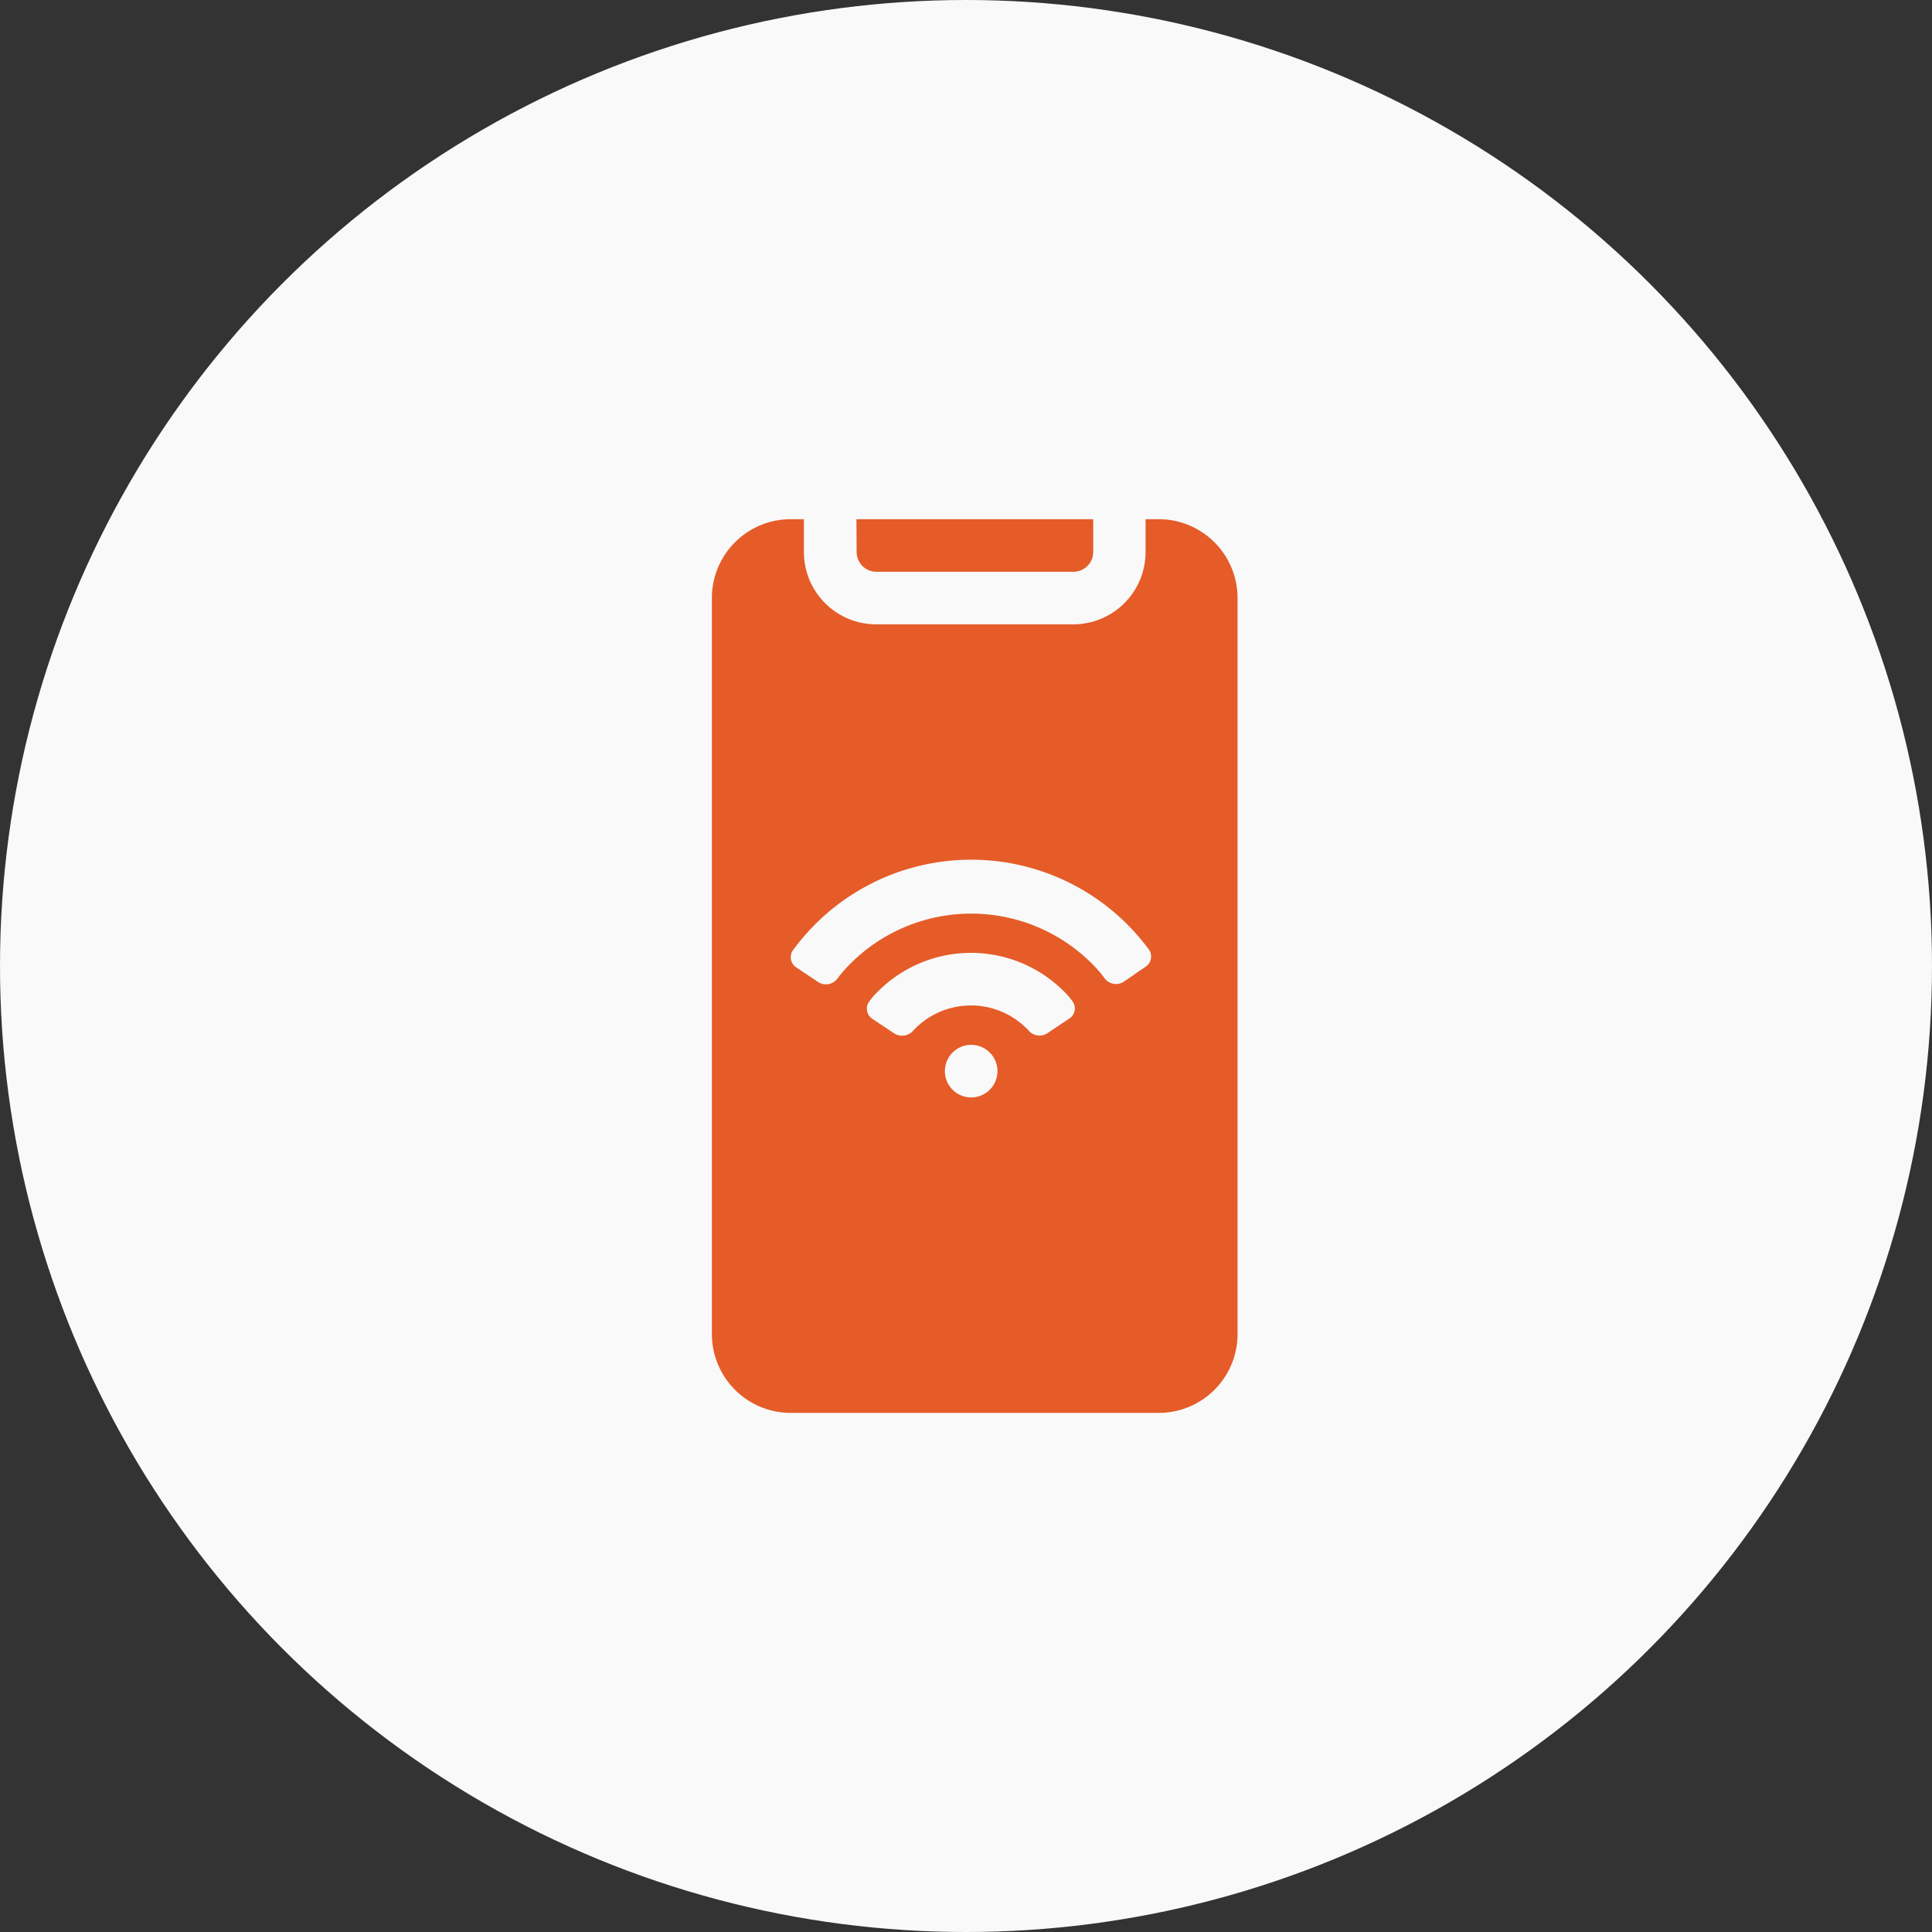
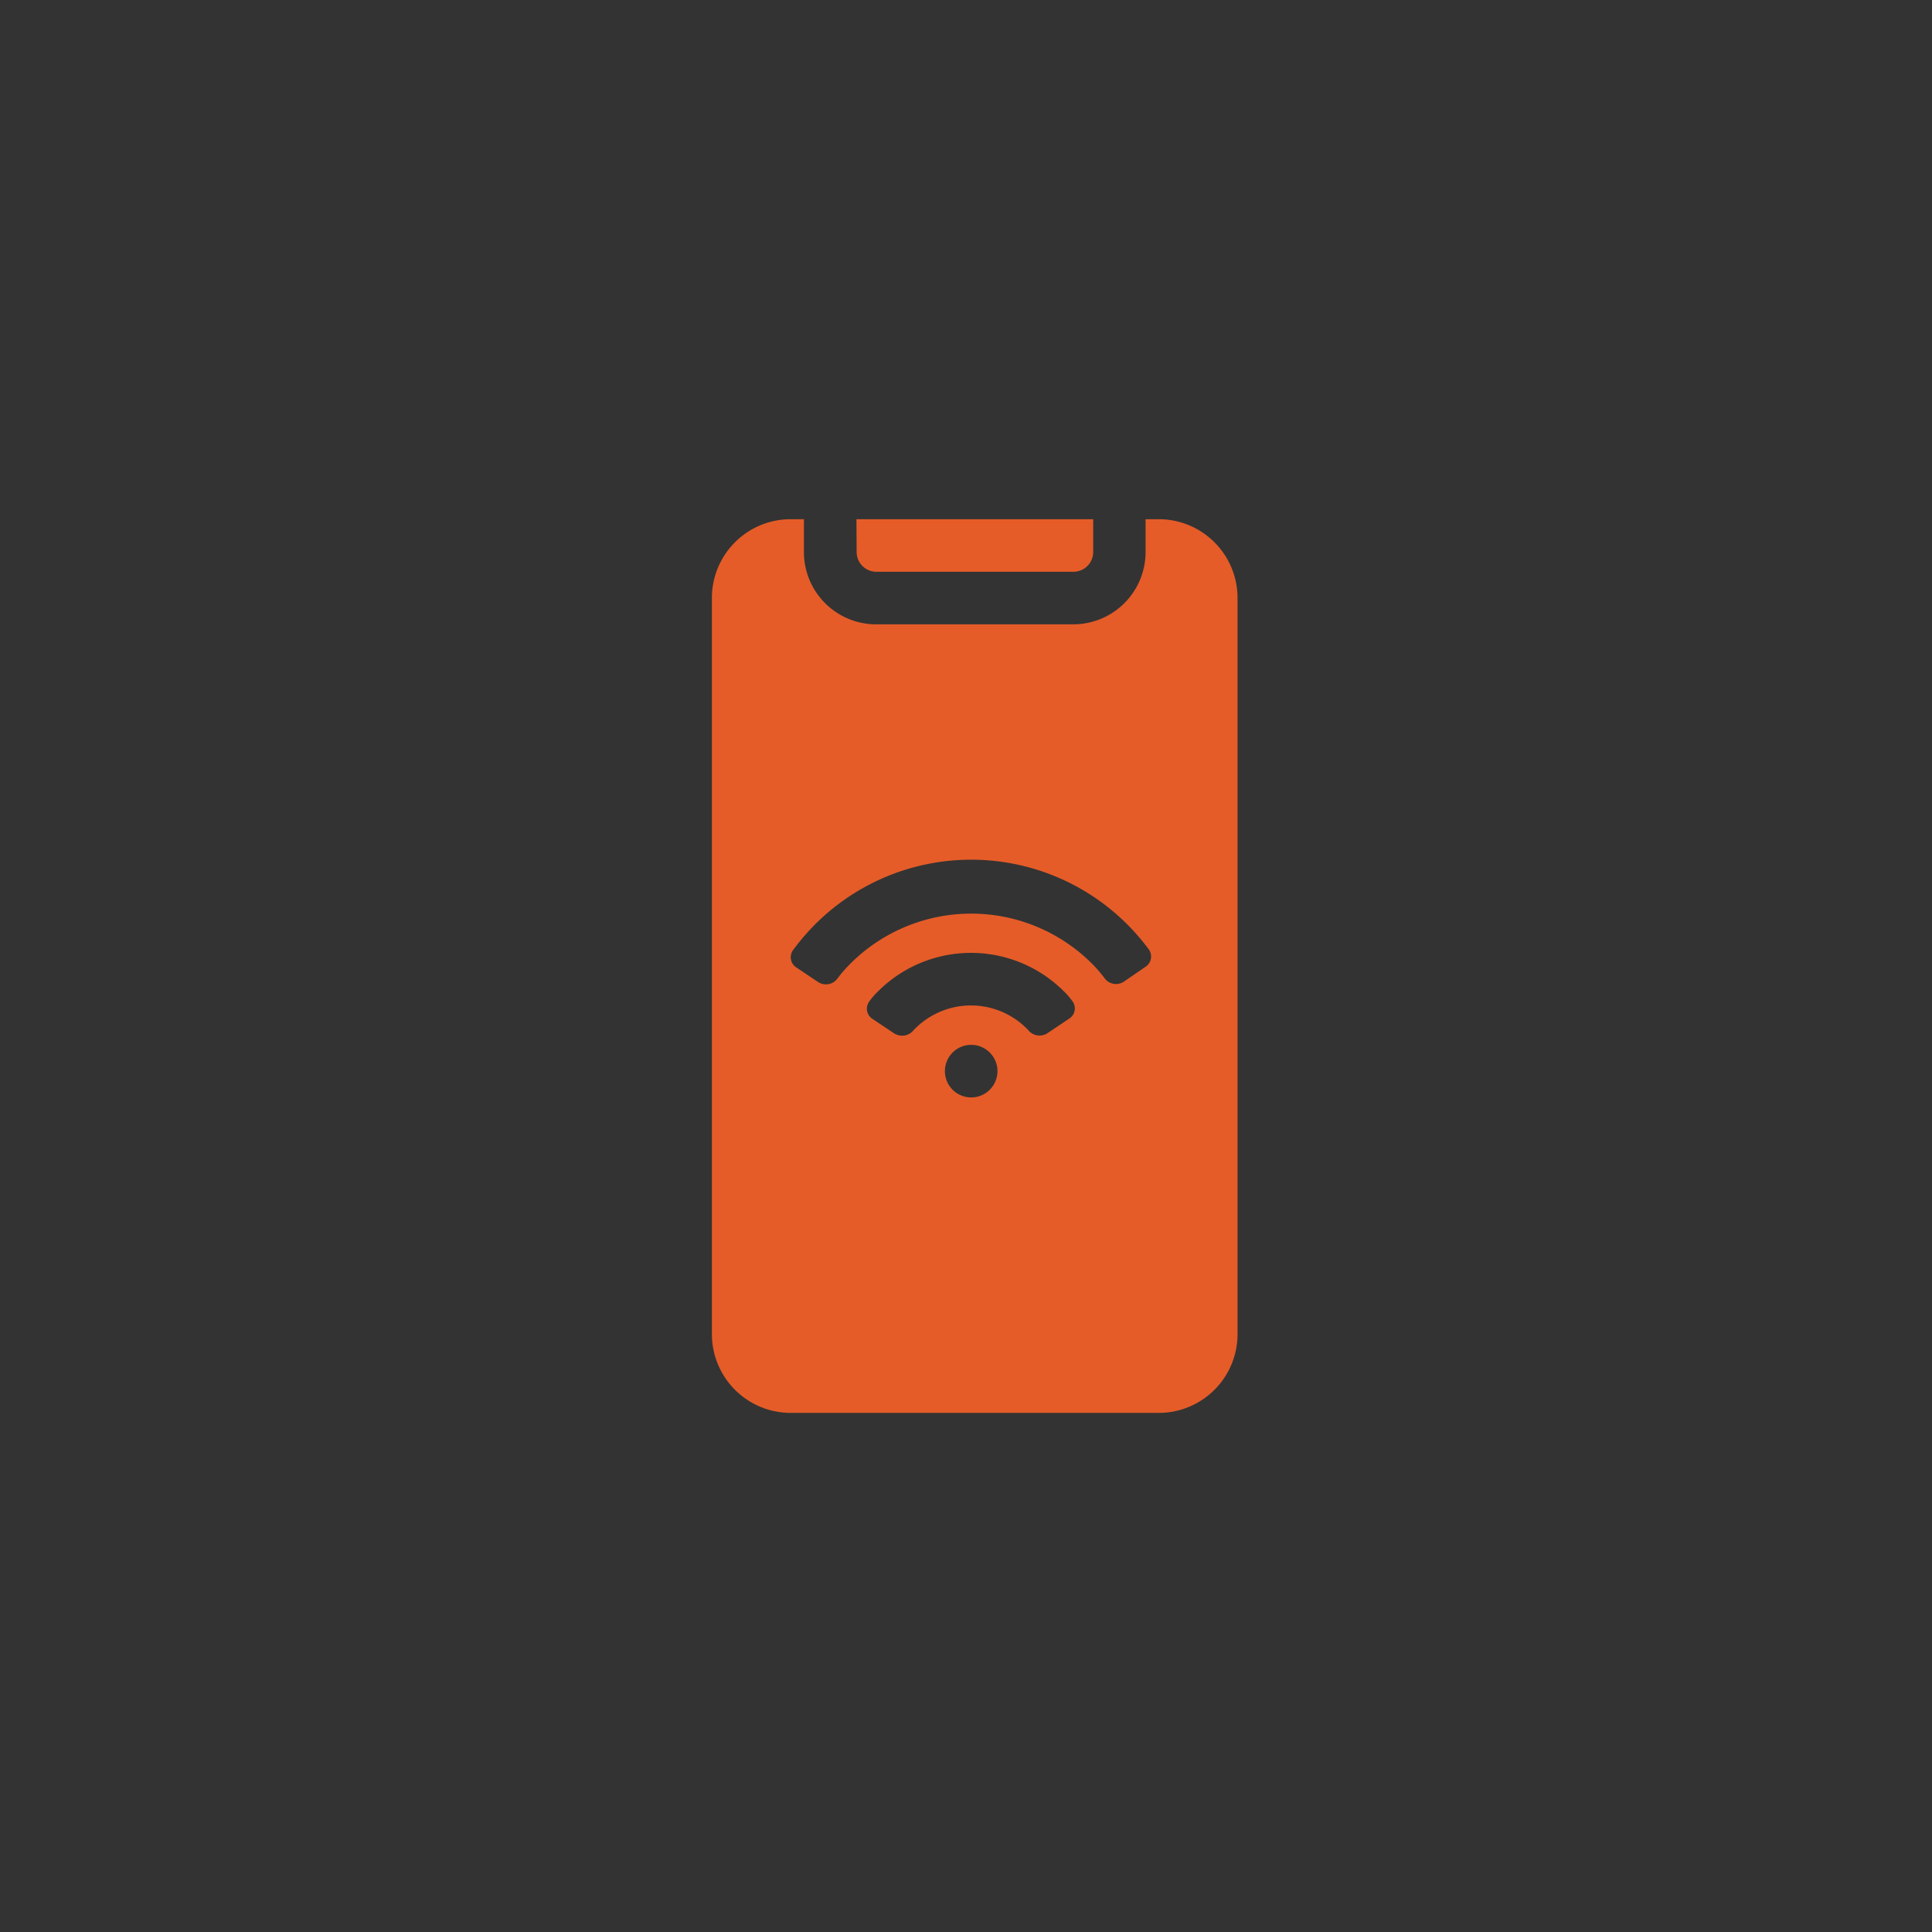
<svg xmlns="http://www.w3.org/2000/svg" width="38" height="38" viewBox="0 0 38 38">
  <rect x="0" y="0" width="38" height="38" fill="#333333" stroke="none" />
  <g id="Group_641" data-name="Group 641" transform="translate(-1231 -923)">
-     <circle id="Ellipse_32" data-name="Ellipse 32" cx="19" cy="19" r="19" transform="translate(1231 923)" fill="#f9f9f9" />
    <path id="connection" d="M431.81,776v.646a1.422,1.422,0,0,0,1.423,1.422h3.874a1.423,1.423,0,0,0,1.423-1.422V776h.261a1.55,1.55,0,0,1,1.548,1.552v14.474a1.55,1.55,0,0,1-1.548,1.552h-7.243A1.551,1.551,0,0,1,430,792.025V777.552A1.55,1.55,0,0,1,431.548,776Zm3.29,11.373a.517.517,0,1,0-.517-.517A.517.517,0,0,0,435.1,787.373Zm3.428-2.569a.24.24,0,0,0,.058-.352,4.34,4.34,0,0,0-6.593-.445,4.46,4.46,0,0,0-.391.461.239.239,0,0,0,.061.35l.426.285a.281.281,0,0,0,.375-.061,2.614,2.614,0,0,1,.26-.3,3.36,3.36,0,0,1,4.752,0,2.571,2.571,0,0,1,.254.295.279.279,0,0,0,.374.058Zm-1.5,1.019a.237.237,0,0,0,.06-.347,1.335,1.335,0,0,0-.164-.189,2.585,2.585,0,0,0-3.656,0,1.333,1.333,0,0,0-.167.192.238.238,0,0,0,.058.35l.426.284a.291.291,0,0,0,.38-.059s-.04.038.034-.036a1.551,1.551,0,0,1,2.193,0c.073.073.033.035.033.035a.285.285,0,0,0,.377.055ZM432.843,776H437.5v.646a.389.389,0,0,1-.39.388h-3.874a.389.389,0,0,1-.389-.388Z" transform="translate(815.002 157.212)" fill="#e55c28" />
  </g>
</svg>